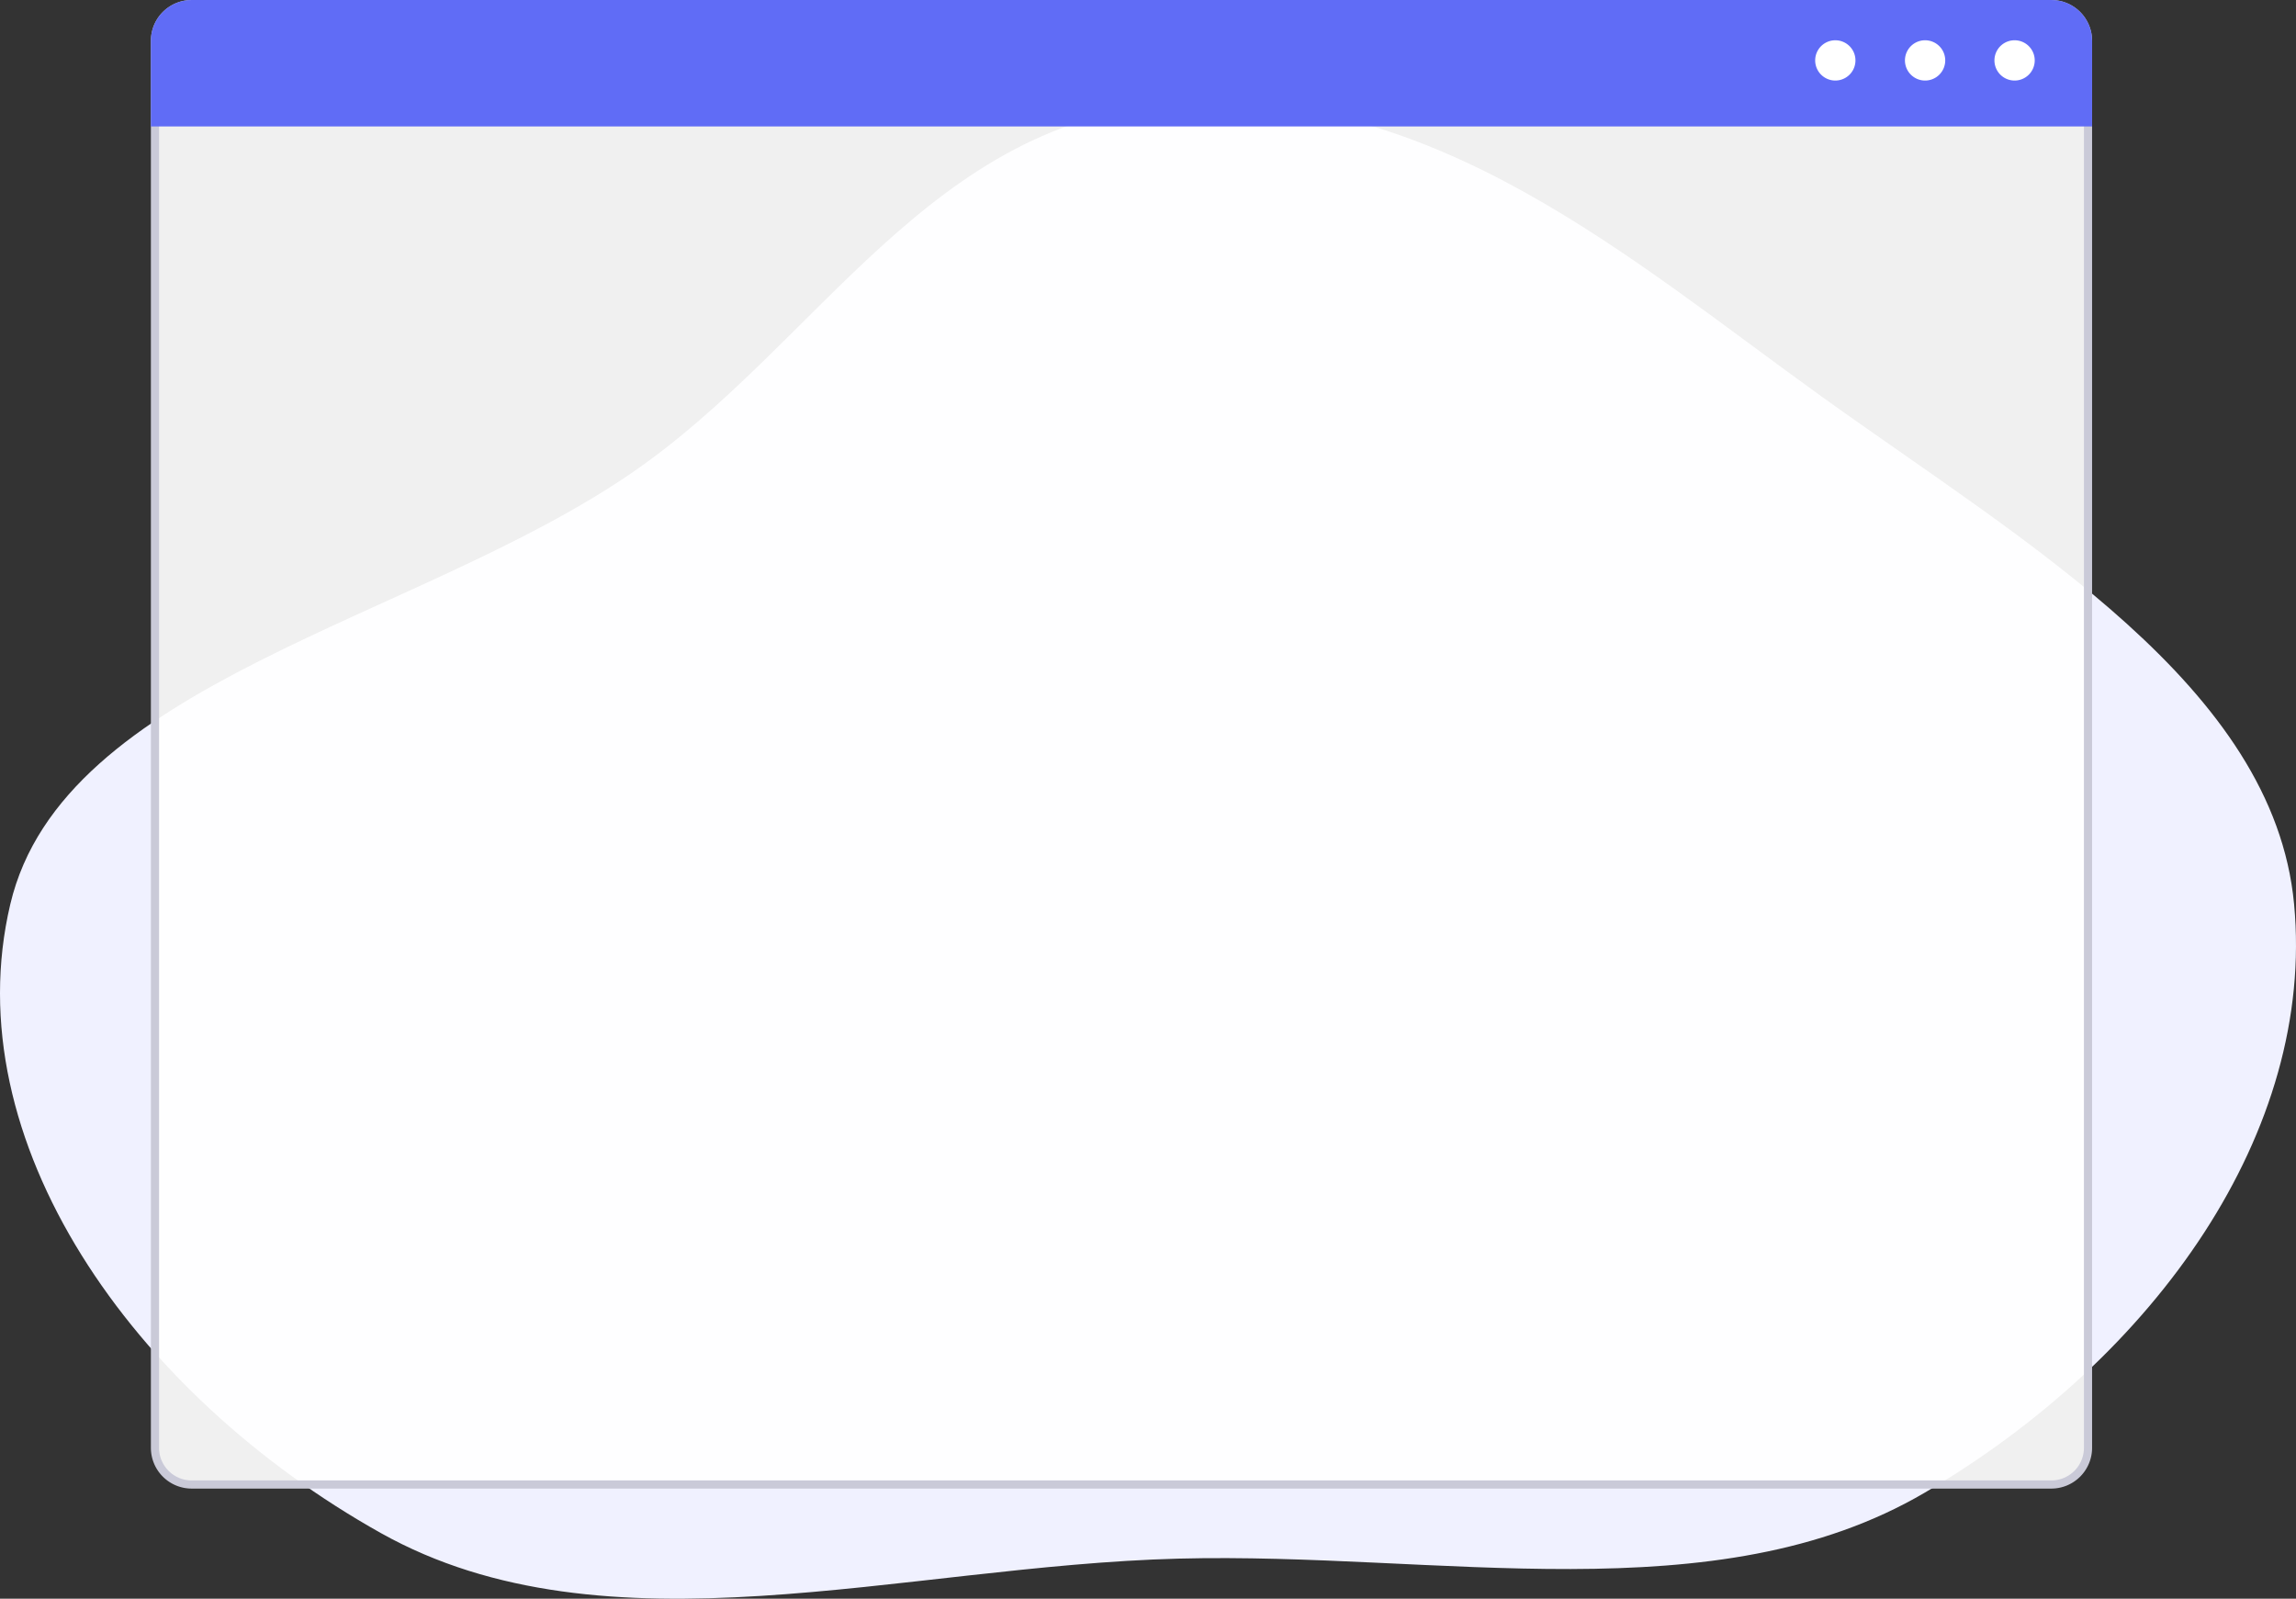
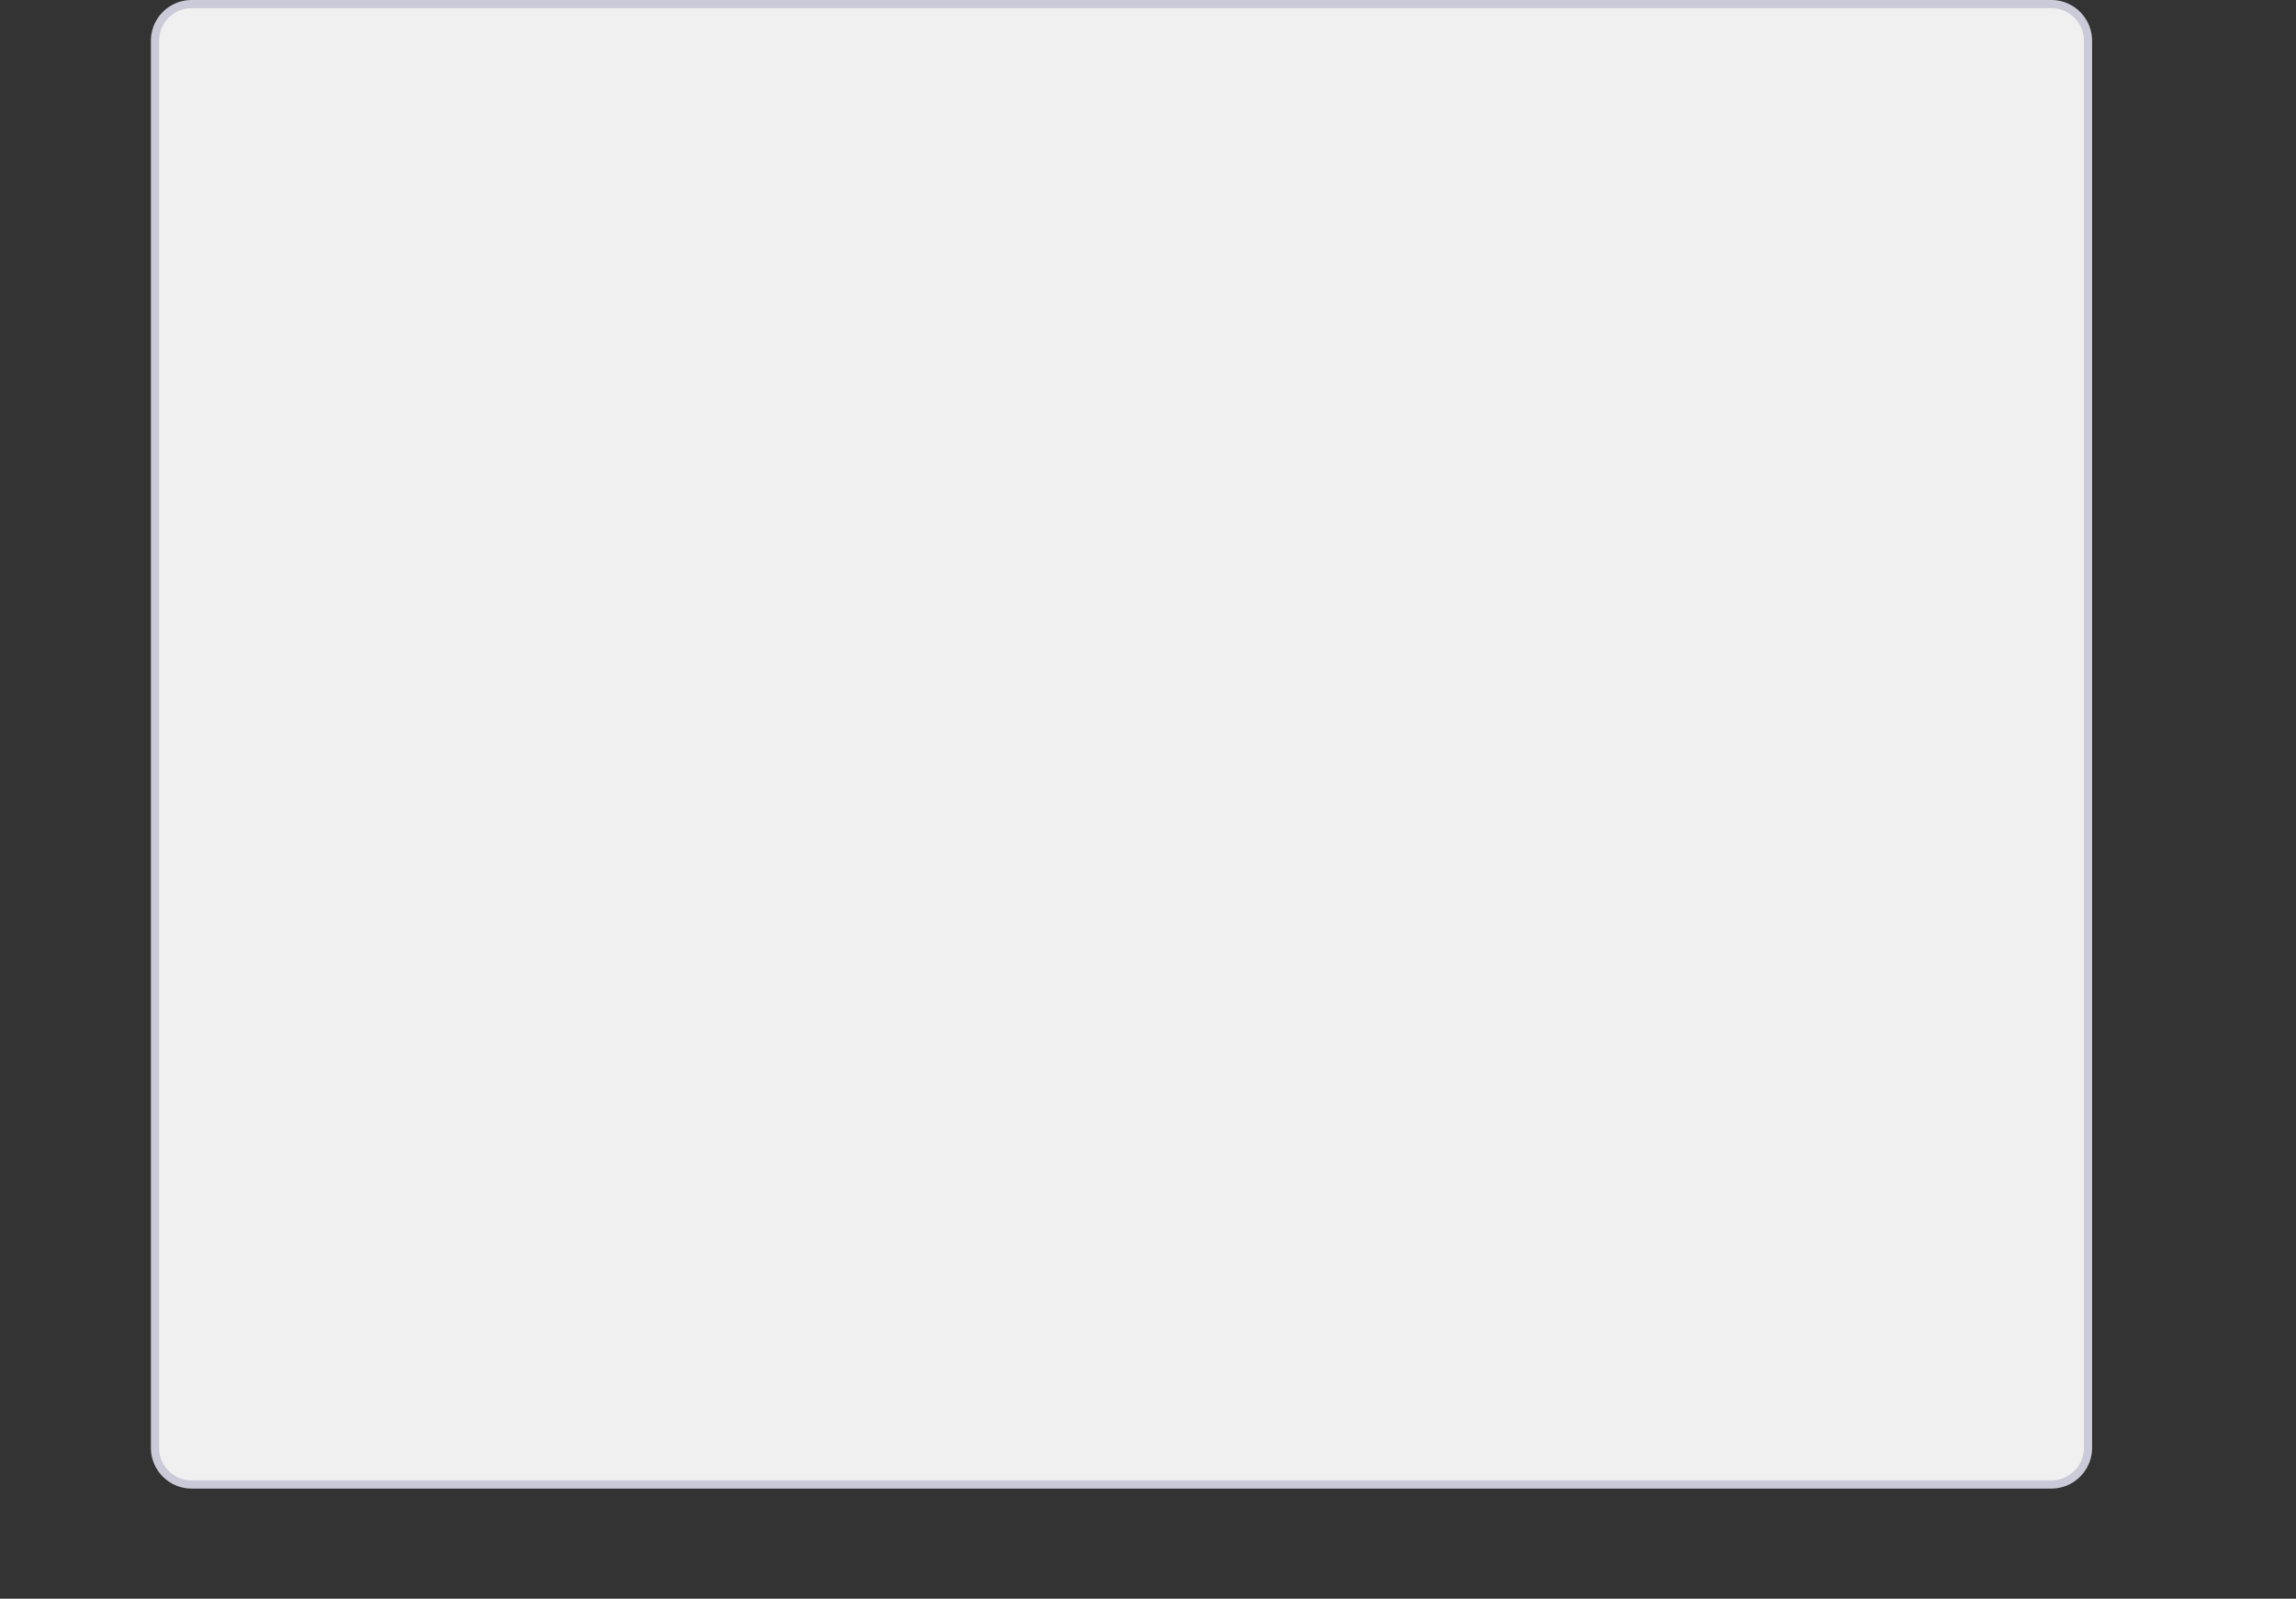
<svg xmlns="http://www.w3.org/2000/svg" width="563" height="392" fill="none">
  <rect width="100%" height="100%" fill="#333333" stroke="none" />
-   <path fill="#F0F1FF" fill-rule="evenodd" d="M288.944 25.267c62.968-4.035 111.083 38.466 157.796 72.004 50.148 36.005 110.787 71.09 115.792 124.422 5.222 55.643-33.798 111.006-90.572 144.308-51.202 30.034-119.235 14.504-183.016 16.172-67.787 1.772-140.28 24.703-195.567-6.275-60.911-34.129-104.55-96.284-90.848-154.205 12.895-54.509 99.278-69.33 152.339-105.719 46.191-31.678 73.059-86.797 134.076-90.707" clip-rule="evenodd" />
  <path fill="#fff" fill-opacity=".922" stroke="#CACAD8" stroke-width="2" d="M47 1h456a9 9 0 0 1 9 9v345a9 9 0 0 1-9 9H47a9 9 0 0 1-9-9V10a9 9 0 0 1 9-9Z" />
-   <path fill="#606CF6" fill-rule="evenodd" d="M37 10c0-5.523 4.477-10 10-10h456c5.523 0 10 4.477 10 10v21H37z" clip-rule="evenodd" />
-   <path fill="#fff" fill-rule="evenodd" d="M471.981 9.875a4.938 4.938 0 1 1-.002 9.875 4.938 4.938 0 0 1 .002-9.875M450.037 9.875a4.937 4.937 0 1 1 0 9.874 4.937 4.937 0 0 1 0-9.874M493.925 9.875a4.938 4.938 0 1 1-.002 9.875 4.938 4.938 0 0 1 .002-9.875" clip-rule="evenodd" />
</svg>